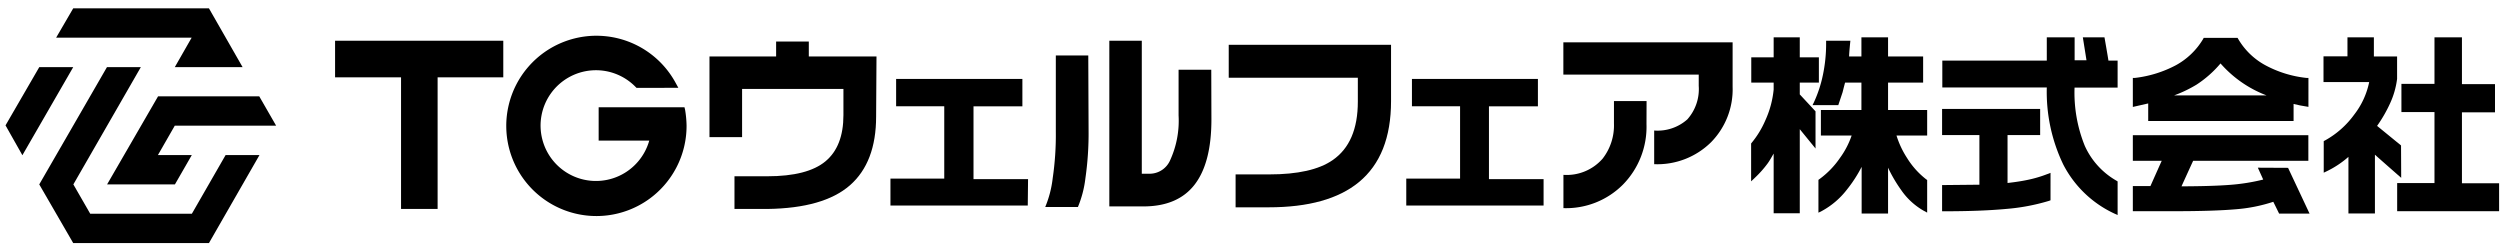
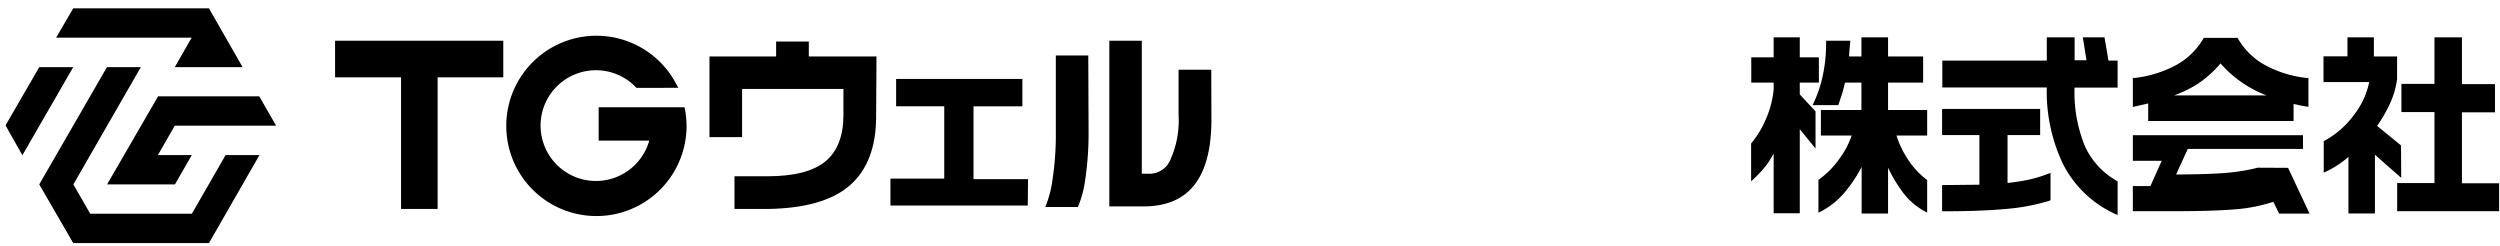
<svg xmlns="http://www.w3.org/2000/svg" viewBox="0 0 335 33">
  <defs>
    <style>.cls-1{fill:none;}</style>
  </defs>
  <g id="レイヤー_2" data-name="レイヤー 2">
    <g id="レイヤー_1-2" data-name="レイヤー 1">
      <path d="M25.68,5.05H7.52L9.81,1.12H28L32.51,9H23.42ZM3,20.8l-2.26-4L5.26,9H9.81Zm6.83,3.91,2.26,3.93H25.71l4.52-7.86h4.54L28,32.57H9.81L5.26,24.71,14.33,9h4.54Zm11.35-11.8-6.83,11.8h9.09l2.26-3.93H21.16l2.26-3.94H37l-2.26-3.93Z" />
      <path d="M44.9,5.46H67.44v4.9h-8.8V28h-4.9V10.36H44.9Z" />
      <path d="M91.72,14.37l.08.33A14.13,14.13,0,0,1,92,16.84a12.08,12.08,0,1,1-1.44-5.69l.34.62H85.29l-.14-.14A7.42,7.42,0,1,0,87,18.84H80.22V14.37Z" />
      <path d="M117.4,15.62q0,6.14-3.51,9.21T102.83,28H98.42V23.62h4.41q5.37,0,7.78-2t2.41-6.2V11.92H99.44v6.46H95.07V7.57H104v-2h4.38v2h9.07Z" />
      <path d="M137.72,27.54h-18.4V23.93h7.21V14.24h-6.45V10.58H137v3.67h-6.55V24h7.31Z" />
      <path d="M162.33,16q0,5.84-2.26,8.75t-6.86,2.91h-4.56V5.46H153V23.28h1.08a3,3,0,0,0,2.72-1.81,12.73,12.73,0,0,0,1.13-6V9.34h4.38Zm-16.46,1.48a42.3,42.3,0,0,1-.43,6.44,14.31,14.31,0,0,1-1,3.82h-4.38a14.11,14.11,0,0,0,1-3.85,39.84,39.84,0,0,0,.42-6.28V7.43h4.35Z" />
-       <path d="M186.4,13.56q0,7.29-4.3,10.84Q178,27.78,170,27.78h-4.43V23.37h4.51c3.81,0,6.64-.63,8.49-1.91,2.26-1.56,3.38-4.17,3.38-7.84v-3.2h-17.3V6H186.4Z" />
-       <path d="M206.84,27.54h-18.4V23.93h7.21V14.24H189.2V10.58h16.88v3.67h-6.56V24h7.32Z" />
-       <path d="M232.17,11.62a10.1,10.1,0,0,1-2.89,7.44A10.24,10.24,0,0,1,221.66,22V17.49A6,6,0,0,0,226.1,16a6.09,6.09,0,0,0,1.53-4.49V10H209.49V5.67h22.68Zm-11.54,5a11.06,11.06,0,0,1-3.13,8.09,10.75,10.75,0,0,1-8,3.18V23.43a6.39,6.39,0,0,0,5.25-2.17,7.25,7.25,0,0,0,1.52-4.72v-3h4.37Z" />
      <path d="M243.28,14.92l-2.11-2.27V11.07h2.56V7.68h-2.56V5h-3.5V7.68h-3v3.39h3V12a12.94,12.94,0,0,1-1.12,4.14,12.43,12.43,0,0,1-1.83,3l-.07.09v5.07l.55-.52a14.15,14.15,0,0,0,1.67-1.89c.29-.4.54-.87.8-1.31v8h3.5V17.31l2.11,2.59Z" />
      <path d="M253,11.07h4.7V7.57H253V5h-3.57V7.57h-1.65c0-.48.17-2.11.17-2.11h-3.25v.33a20.34,20.34,0,0,1-.44,4.3,16.71,16.71,0,0,1-1.16,3.54l-.22.46h3.45l.58-1.74s.21-.85.33-1.28h2.19v3.67H244v3.42h4.12a11.27,11.27,0,0,1-1.56,3A11.68,11.68,0,0,1,243.81,24l-.14.1v4.4l.48-.24a10.66,10.66,0,0,0,3.31-2.82,18,18,0,0,0,2-3.08v6.25H253V22.47a19.17,19.17,0,0,0,1.76,3,9.14,9.14,0,0,0,3,2.76l.48.26V24.12l-.13-.09a10.8,10.8,0,0,1-2.54-2.82,12.12,12.12,0,0,1-1.44-3.05h4.11V14.74H253Z" />
      <path d="M282,5H279.1s.4,2.5.49,3.08H278V5h-3.73V8.12h-14v3.6h14a22.44,22.44,0,0,0,2.21,10.33,14.63,14.63,0,0,0,6.81,6.55l.47.22V24.31l-.16-.1a10.2,10.2,0,0,1-4.24-4.67,19,19,0,0,1-1.37-7.8v0h5.77V8.12h-1.23C282.47,7.67,282,5,282,5Z" />
      <path d="M271.72,24.1c-.8.17-1.72.31-2.71.42V18.1h4.37V14.6H260.24v3.5h5v6.65l-5,.05v3.51h.33c3.17,0,5.93-.1,8.21-.31a27.27,27.27,0,0,0,5.77-1.08l.22-.08V23.16l-.44.17A16.23,16.23,0,0,1,271.72,24.1Z" />
-       <path d="M302.55,22.47l.72,1.59a26.43,26.43,0,0,1-4.44.71c-1.65.13-3.85.19-6.51.2.31-.69,1.42-3.12,1.56-3.42h15.44V18.12H285.8v3.43h3.87c-.31.68-1.37,3.07-1.51,3.38H285.8V28.3h5.67c3.43,0,6.18-.09,8.15-.26a21.18,21.18,0,0,0,5-1c.18.35.78,1.58.78,1.58h4.08l-2.88-6.13Z" />
+       <path d="M302.55,22.47a26.43,26.43,0,0,1-4.44.71c-1.65.13-3.85.19-6.51.2.31-.69,1.42-3.12,1.56-3.42h15.44V18.12H285.8v3.43h3.87c-.31.68-1.37,3.07-1.51,3.38H285.8V28.3h5.67c3.43,0,6.18-.09,8.15-.26a21.18,21.18,0,0,0,5-1c.18.35.78,1.58.78,1.58h4.08l-2.88-6.13Z" />
      <path d="M287.86,16.21h19.48V13.93l.89.2,1.1.19V10.44l-.28,0a14.91,14.91,0,0,1-5.55-1.73,9.38,9.38,0,0,1-3.57-3.47l-.1-.17H295.3l-.09.17a9.59,9.59,0,0,1-3.64,3.5,15.5,15.5,0,0,1-5.48,1.7l-.29,0v3.89l2.06-.47Zm9.69-7.71a15.54,15.54,0,0,0,6.16,4.28H291.34a17.2,17.2,0,0,0,3-1.44A14.61,14.61,0,0,0,297.55,8.5Z" />
      <path d="M321.74,19.49l-3.21-2.62a18.42,18.42,0,0,0,1.73-3,11.11,11.11,0,0,0,.95-3.3v-3h-3.11V5h-3.54V7.55h-3.21V11h6.12a10.53,10.53,0,0,1-2,4.35,12,12,0,0,1-3.92,3.47l-.17.09v4.23l.46-.22a12.75,12.75,0,0,0,2.85-1.9V28.6h3.55V20.73c.77.69,3.52,3.1,3.52,3.1Z" />
      <path d="M329.9,24.56V15.05h4.43V11.27H329.9V5h-3.68v6.24h-4.43v3.78h4.43v9.51h-5V28.3h13.66V24.56Z" />
      <rect id="_スライス_" data-name="&lt;スライス&gt;" class="cls-1" width="335" height="33" />
    </g>
  </g>
</svg>